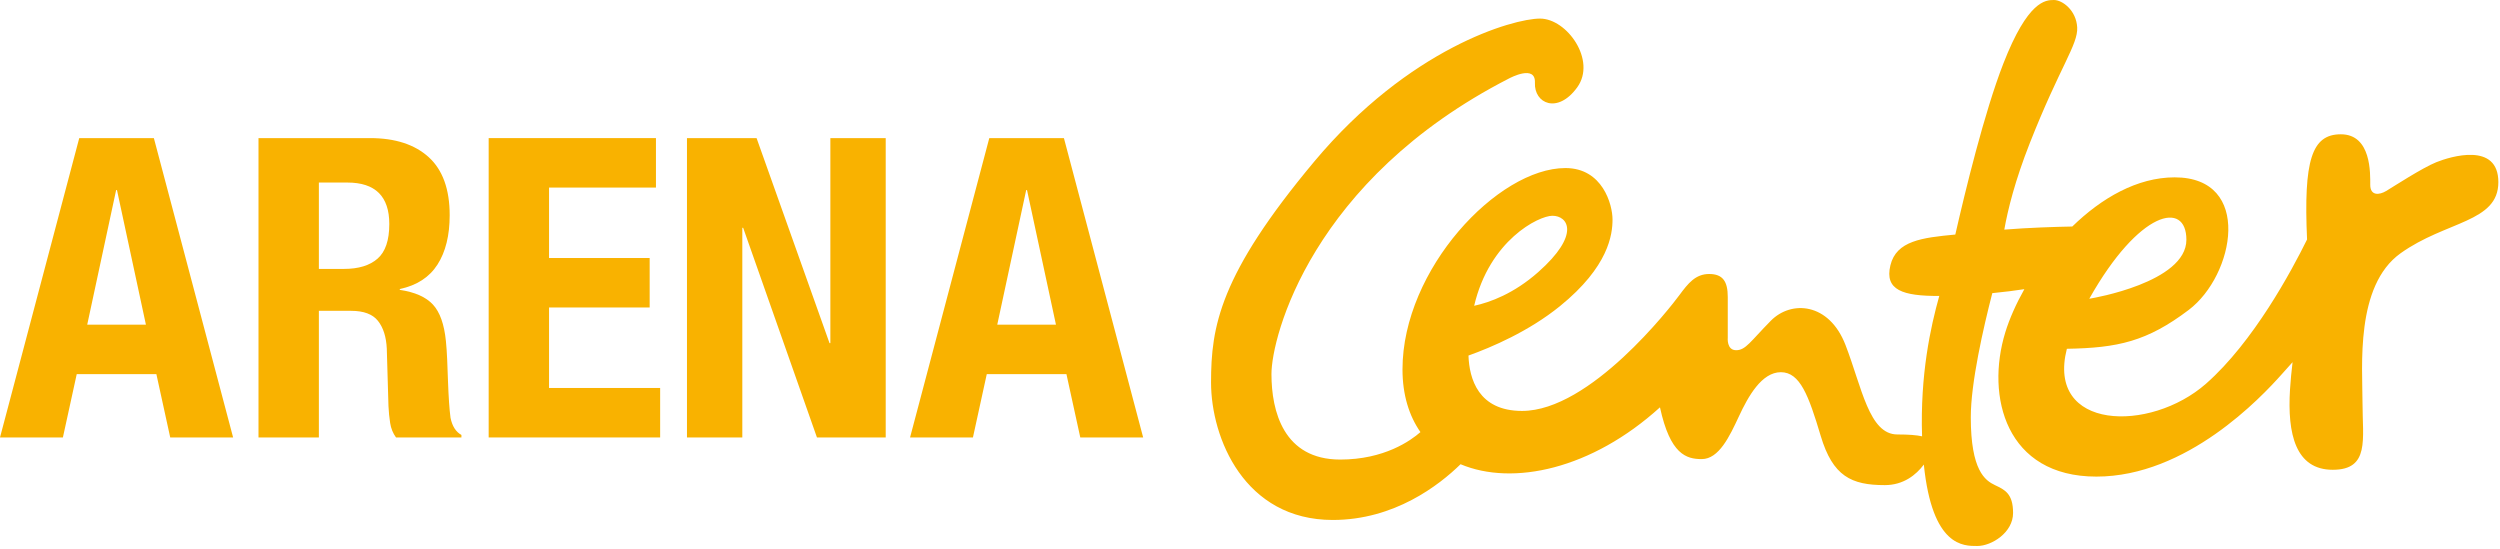
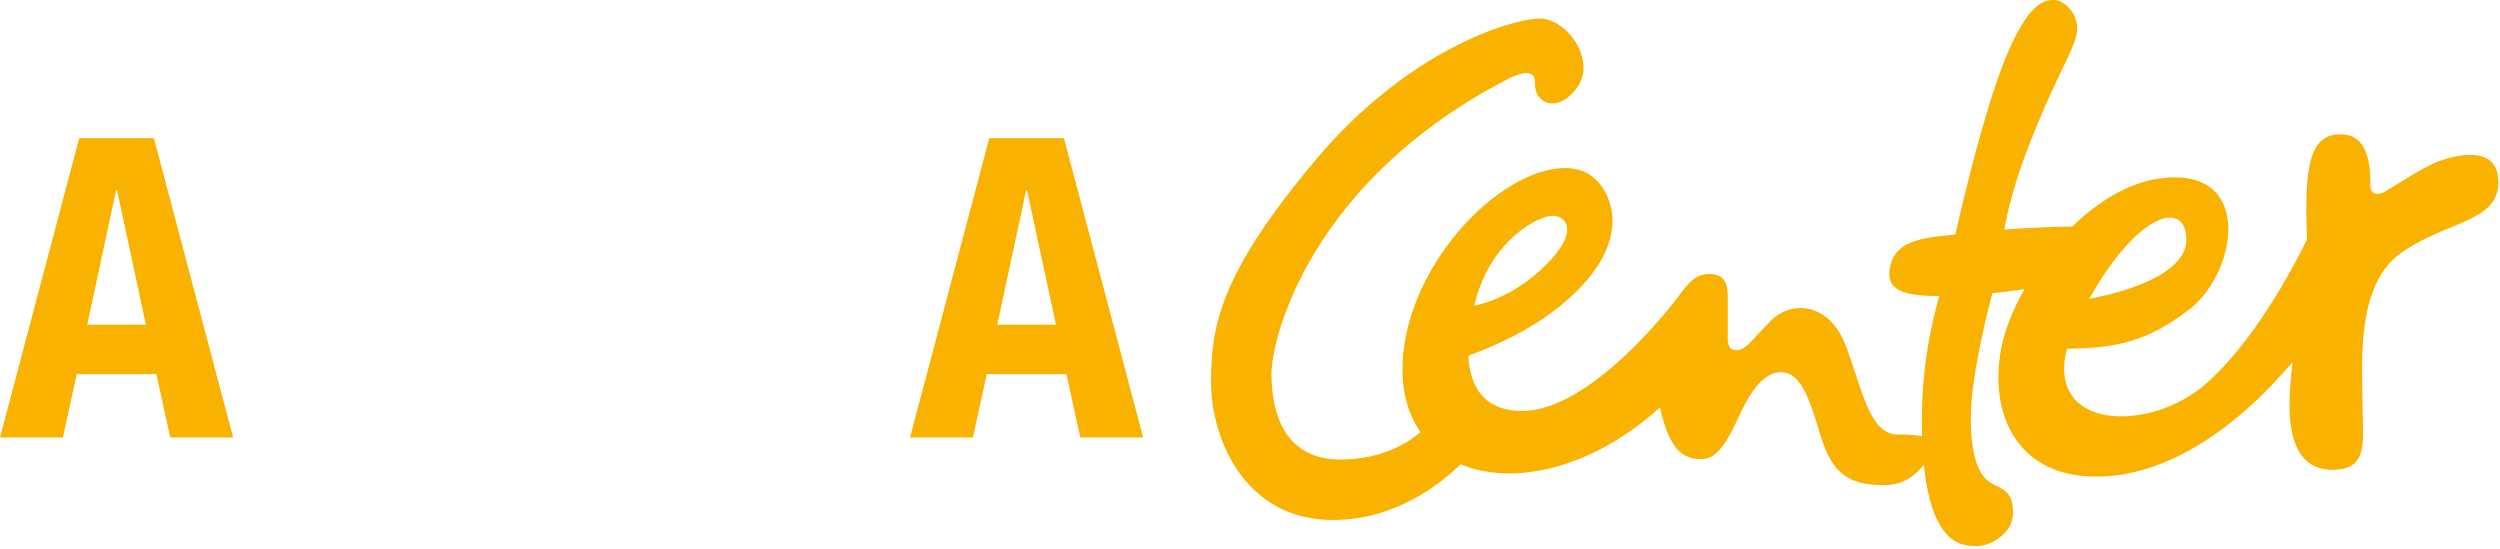
<svg xmlns="http://www.w3.org/2000/svg" width="706" height="155" viewBox="0 0 706 155" fill="none">
  <g clip-path="url(#clip0_3_12)">
    <path d="M41.206 91.686L33.036 53.682H32.796L24.631 91.686H41.206ZM43.453 39L65.832 123.537H48.071L44.163 105.658H21.669L17.761 123.537H0L22.379 39H43.453Z" fill="#F9B200" />
-     <path d="M97.155 75.941C101.257 75.941 104.416 74.975 106.626 73.039C108.836 71.106 109.939 67.849 109.939 63.27C109.939 55.458 105.994 51.551 98.101 51.551H90.05V75.941H97.155ZM104.495 39C111.599 39 117.122 40.797 121.07 44.386C125.015 47.98 126.989 53.444 126.989 60.784C126.989 66.468 125.845 71.106 123.557 74.698C121.264 78.289 117.712 80.598 112.9 81.622V81.86C117.163 82.492 120.281 83.874 122.256 86.005C124.226 88.134 125.448 91.569 125.923 96.304C126.081 97.885 126.2 99.6 126.279 101.455C126.357 103.309 126.435 105.383 126.514 107.671C126.675 112.169 126.911 115.604 127.224 117.973C127.7 120.339 128.724 121.959 130.306 122.826V123.537H111.834C110.967 122.353 110.414 120.99 110.179 119.451C109.939 117.913 109.781 116.315 109.704 114.656L109.228 98.436C109.071 95.121 108.241 92.517 106.741 90.62C105.242 88.727 102.719 87.779 99.167 87.779H90.05V123.537H73V39H104.495Z" fill="#F9B200" />
-     <path d="M185.24 52.971H155.051V72.862H183.464V86.833H155.051V109.565H186.426V123.537H138V39H185.24V52.971Z" fill="#F9B200" />
-     <path d="M234.256 96.897H234.496V39H250.125V123.537H230.708L209.87 64.336H209.63V123.537H194V39H213.657L234.256 96.897Z" fill="#F9B200" />
    <path d="M298.202 91.686L290.031 53.682H289.796L281.626 91.686H298.202ZM300.453 39L322.828 123.537H305.071L301.163 105.658H278.664L274.757 123.537H257L279.375 39H300.453Z" fill="#F9B200" />
    <path d="M617.437 67.711C617.437 79.783 590.668 84.245 590.668 84.245L590.013 84.363C604.099 59.356 617.437 56.507 617.437 67.711ZM438.405 60.931C442.78 60.931 446.454 66.18 434.382 76.853C427.502 82.934 420.803 85.375 416.304 86.354C420.627 67.837 434.527 60.931 438.405 60.931ZM688.036 45.797C684.099 47.371 675.832 52.752 673.863 53.932C671.895 55.114 669.358 55.332 669.358 52.183C669.358 49.034 669.708 37.923 661.047 37.923C652.811 37.923 650.515 45.314 651.514 67.631C647.155 76.478 636.363 96.581 622.992 108.346C607.149 122.289 577.787 121.559 583.682 98.498C598.039 98.25 606.284 96.462 618.093 87.526C631.041 77.728 636.29 50.084 614.12 50.084C603.548 50.084 593.482 55.919 585.213 63.968C580.399 64.058 573.029 64.285 566.015 64.846C567.005 59.225 569.035 51.027 573.215 40.417C581.745 18.764 586.862 12.597 586.6 7.742C586.337 2.887 582.401 0 580.039 0C577.676 0 572.691 0.131 565.736 17.977C560.364 31.759 554.928 54.178 552.181 66.236C542.781 67.118 535.527 68.003 533.848 74.928C532.148 81.942 537.373 83.625 547.652 83.576C545.19 92.327 542.226 105.822 542.794 123.217C541.279 122.877 539.079 122.693 535.817 122.693C527.812 122.693 525.8 109.396 521.163 97.411C516.527 85.426 505.854 84.726 500.08 90.58C494.306 96.434 492.995 98.898 490.282 98.898C487.571 98.898 487.92 95.399 487.92 95.399V83.851C487.92 79.477 486.521 77.377 482.671 77.377C478.822 77.377 476.723 80.003 474.273 83.327C471.824 86.651 449.078 116.045 429.832 116.045C417.438 116.045 414.925 106.918 414.697 100.409C421.224 98.069 431.737 93.579 440.505 86.476C454.327 75.278 455.377 66.18 455.377 61.981C455.377 57.782 452.578 47.459 442.08 47.459C423.009 47.459 396.064 76.043 396.064 104.322C396.064 111.505 397.926 117.416 401.131 122.024C398.401 124.422 390.935 129.779 378.48 129.779C362.471 129.779 359.059 116.133 359.059 105.635C359.059 95.137 370.344 50.783 426.114 22.176C426.484 21.987 433.69 18.147 433.462 23.358C433.205 29.263 439.893 32.281 445.404 24.669C450.915 17.059 442.517 5.249 434.906 5.249C427.295 5.249 397.899 13.623 371.129 45.641C344.36 77.66 342 92.25 342 107.996C342 123.743 351.449 146.838 376.381 146.838C393.747 146.838 406.382 137.048 412.463 131.097C427.226 137.317 449.495 132.522 468.776 115.03C471.66 128.342 476.219 129.648 480.572 129.648C485.427 129.648 488.445 123.218 491.07 117.576C493.694 111.933 497.499 105.109 502.913 105.109C508.327 105.109 510.753 111.671 514.165 123.087C517.577 134.503 522.826 136.997 532.274 136.997C537.544 136.997 541.126 134.098 543.289 131.193C545.679 154.531 554.572 154.187 558.387 154.187C562.455 154.187 568.492 150.381 568.492 144.87C568.492 139.359 566.129 138.309 563.373 136.997C560.618 135.685 556.55 132.929 556.55 117.838C556.55 108.089 560.103 92.573 562.623 82.783C566.004 82.455 569.05 82.065 571.678 81.662C569.334 85.837 567.483 89.994 566.304 93.825C560.705 112.021 566.479 134.591 592.024 134.591C617.569 134.591 638.564 112.195 644.338 105.722C645.449 104.476 646.456 103.366 647.418 102.281C647.115 104.83 646.859 107.433 646.7 109.965C645.913 122.562 648.275 132.666 658.773 132.666C669.27 132.666 667.171 124.005 667.171 113.77C667.171 103.535 665.071 80.702 677.931 71.517C690.791 62.331 705.536 62.856 705.536 51.439C705.536 40.022 691.972 44.222 688.036 45.797Z" fill="#F9B200" />
  </g>
  <defs>
    <clipPath id="clip0_3_12">
      <rect width="706" height="154.188" fill="white" />
    </clipPath>
  </defs>
</svg>